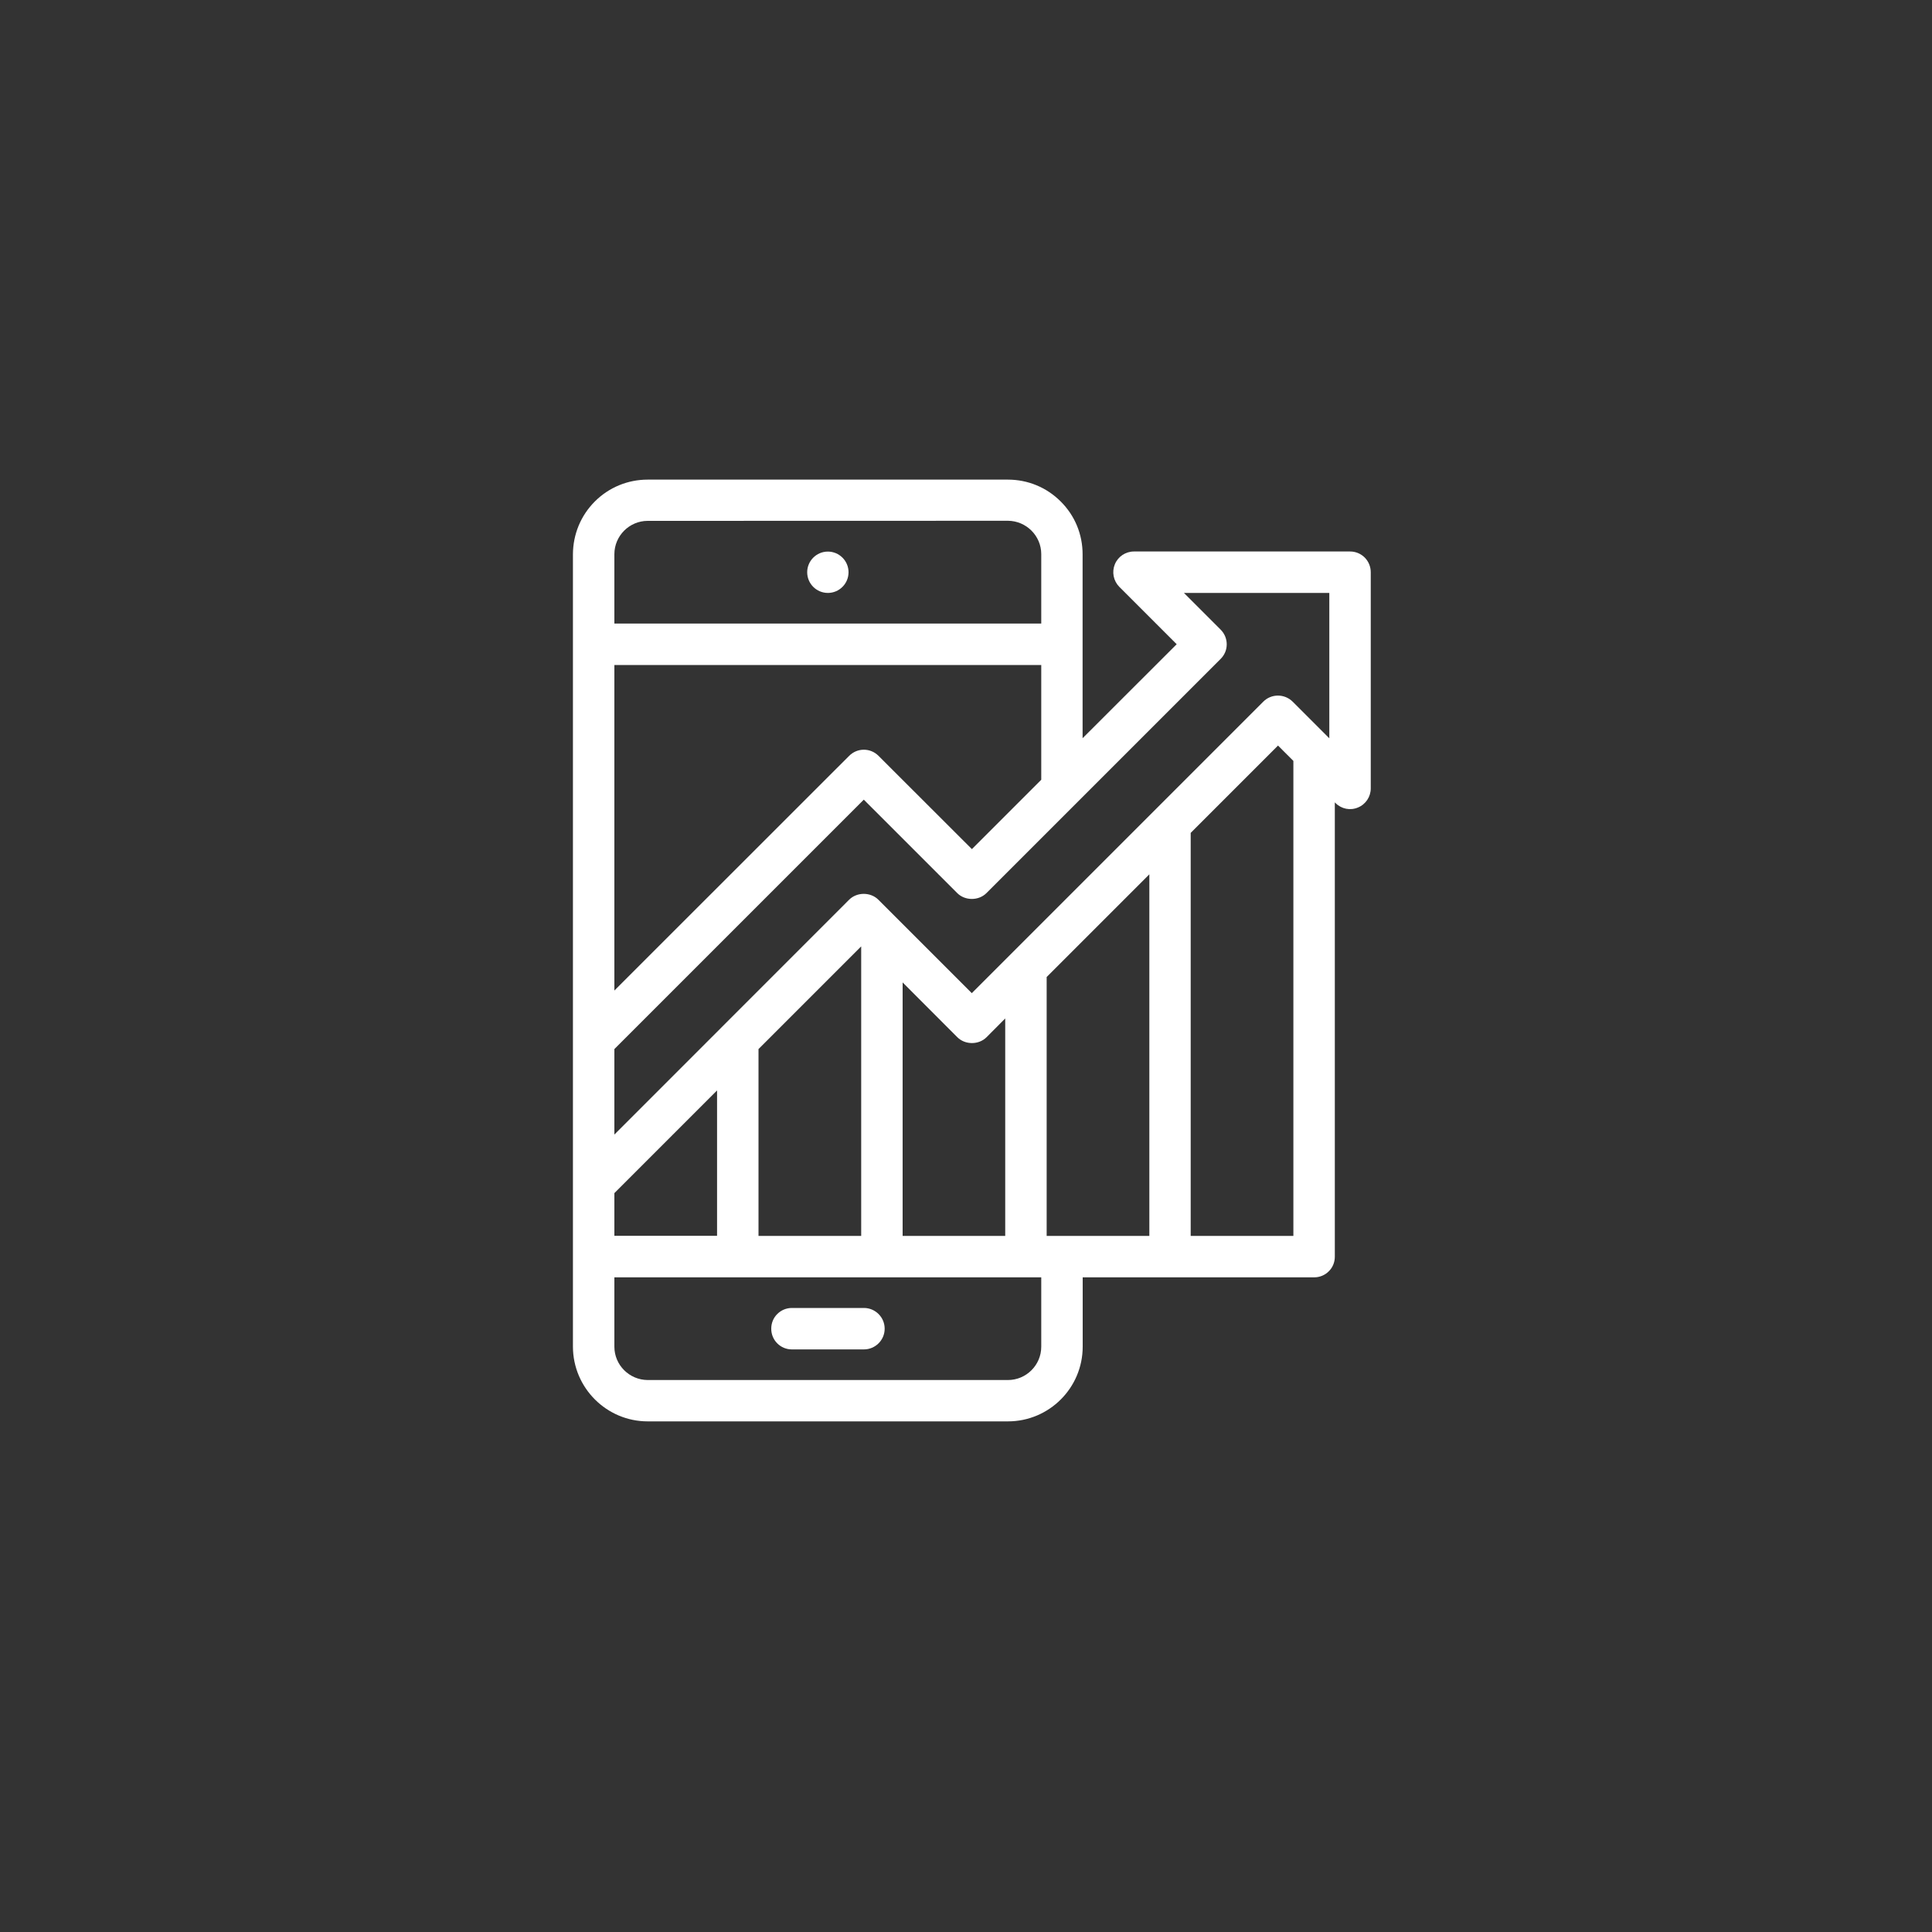
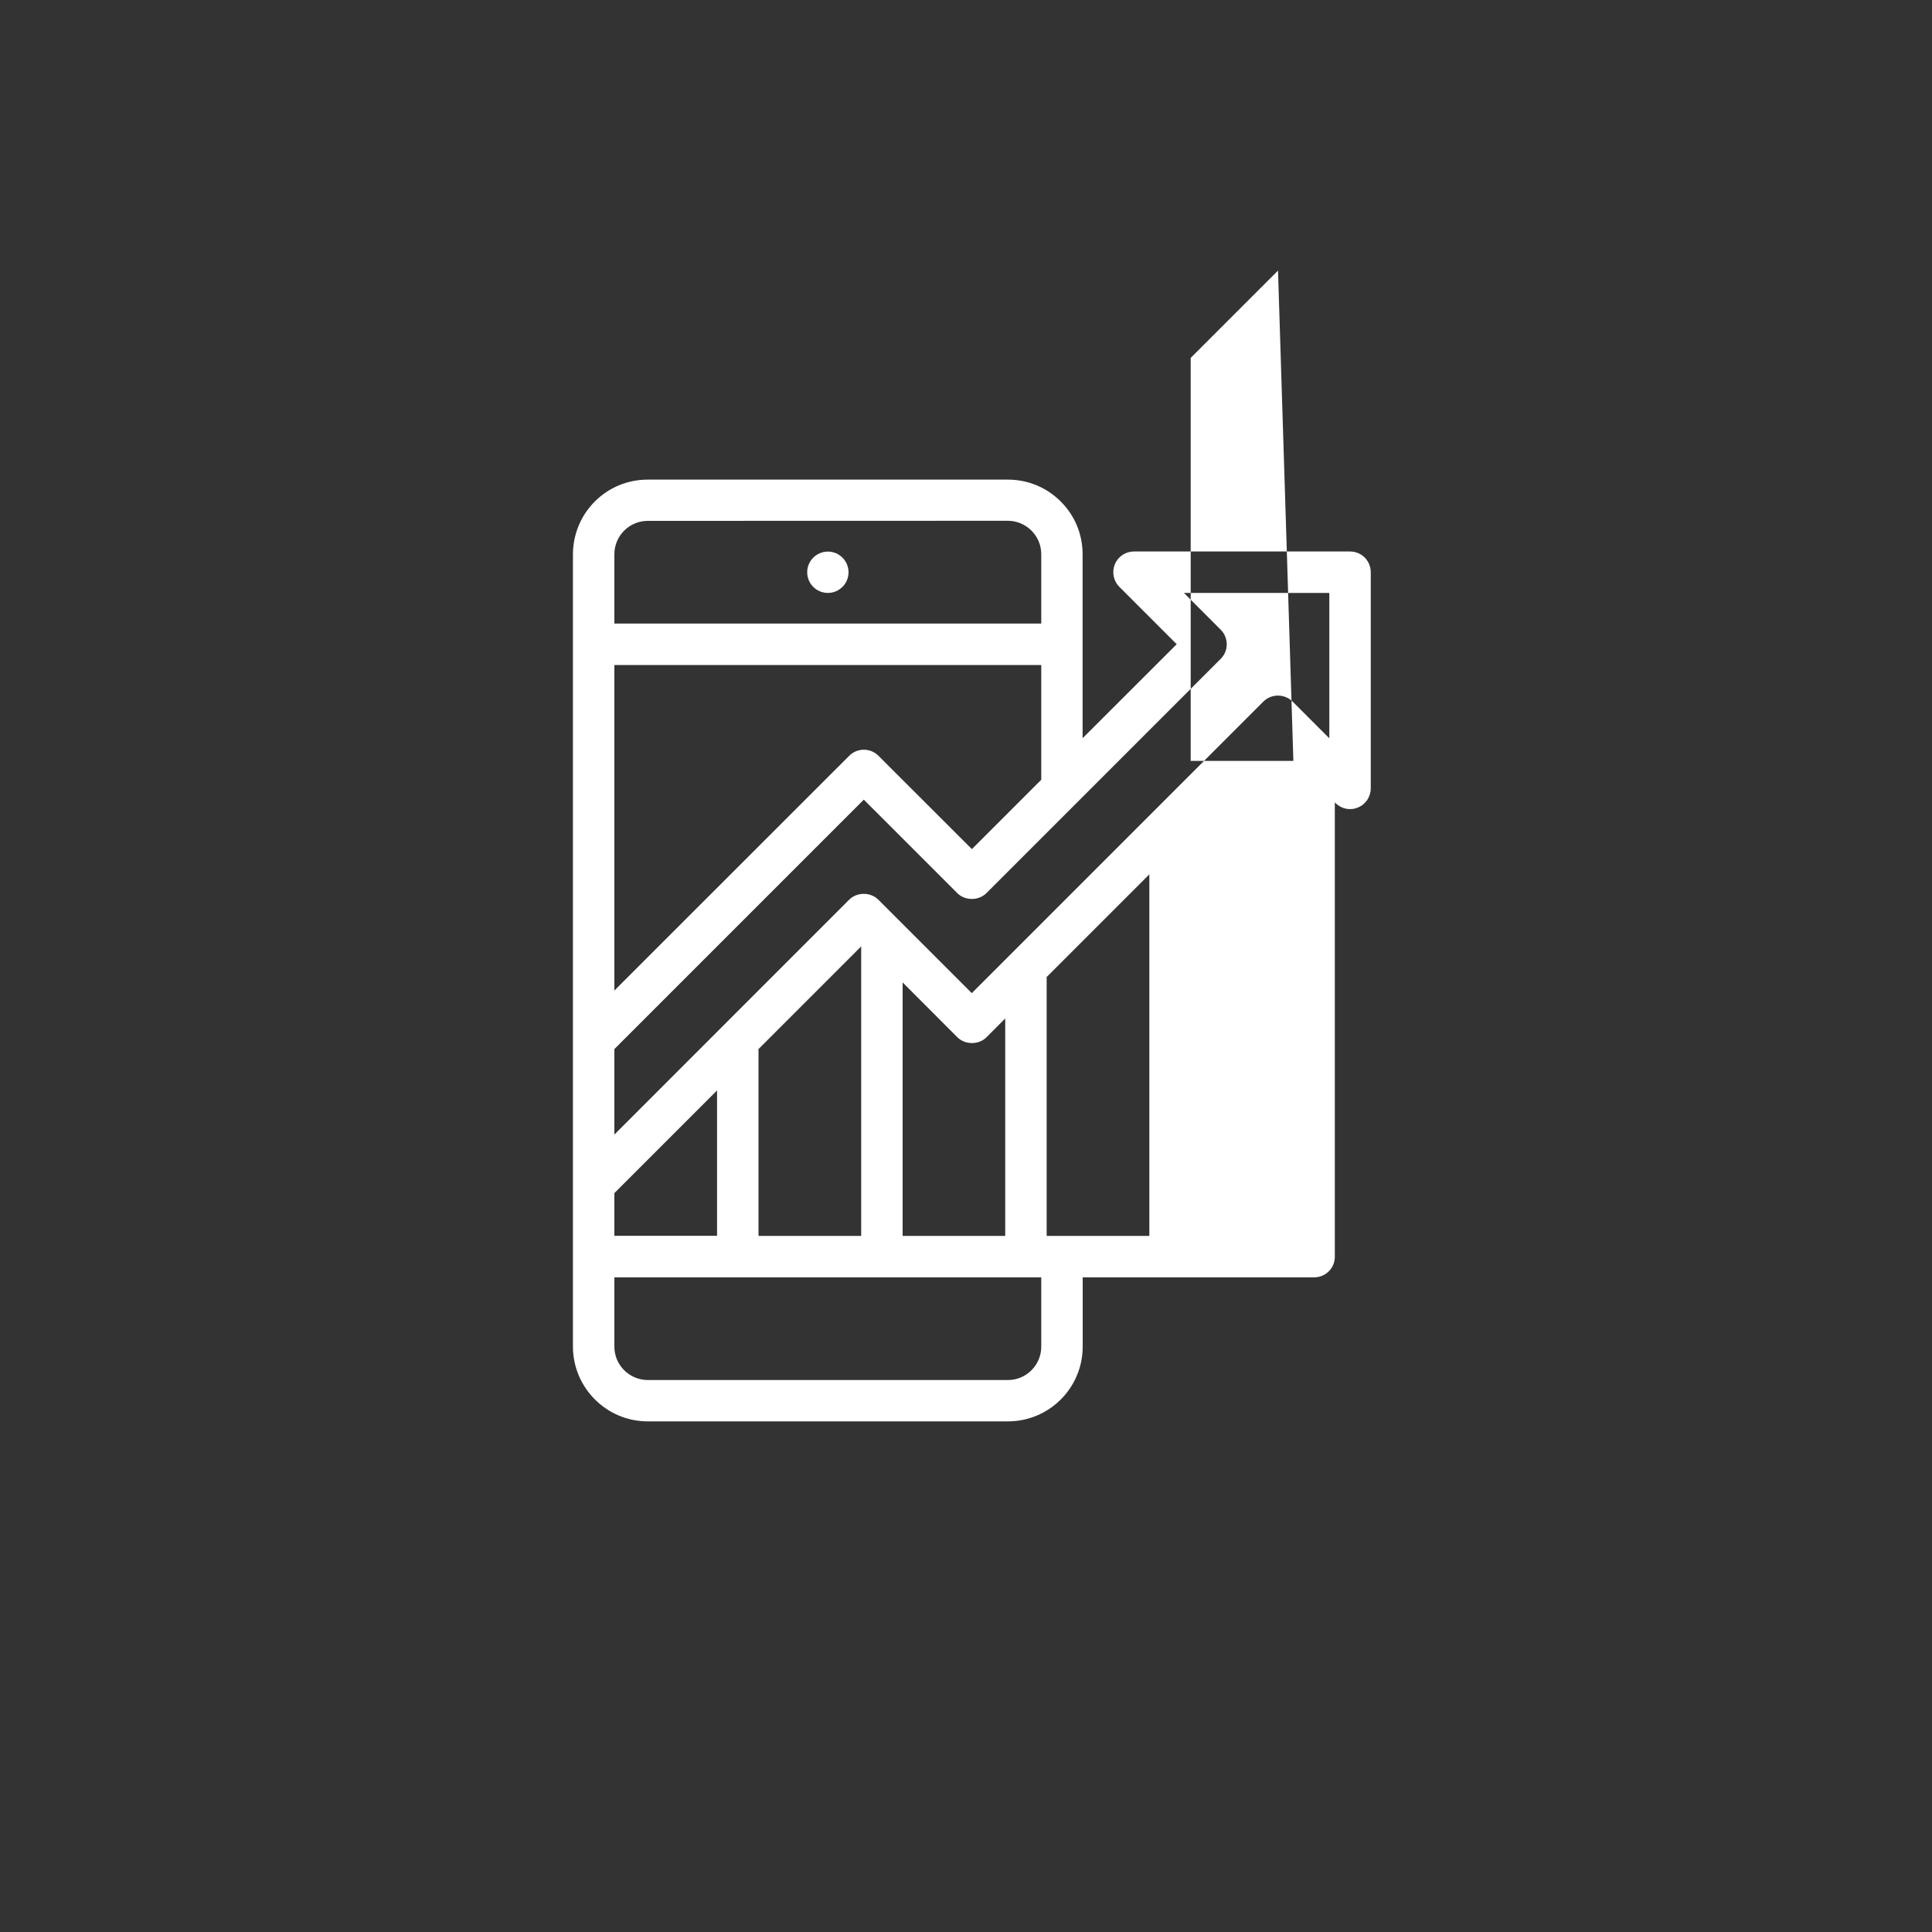
<svg xmlns="http://www.w3.org/2000/svg" viewBox="0 0 200 200">
  <rect x="0" y="0" width="200" height="200" fill="#333333" stroke="none" />
  <g fill="#ffffff">
    <path d="m85.7 57.1c-1.18 0-2.14.96-2.14 2.14s.96 2.14 2.14 2.14 2.14-.96 2.14-2.14-.96-2.14-2.14-2.14z" />
-     <path d="m81.97 139.69h7.46c1.18 0 2.15-.96 2.15-2.14 0-.57-.22-1.11-.63-1.52-.4-.4-.94-.63-1.51-.63h-7.46c-.57 0-1.11.22-1.51.62-.41.4-.63.94-.63 1.52-.01 1.19.95 2.15 2.13 2.15z" />
-     <path d="m67.05 147.14h37.29c4.27 0 7.74-3.47 7.74-7.73v-7.18h23.96c.57 0 1.11-.22 1.51-.62.41-.4.63-.94.63-1.52v-47.03l.07.07c.62.62 1.53.8 2.33.46.8-.33 1.32-1.11 1.32-1.98v-22.37c0-.57-.22-1.11-.62-1.52-.4-.4-.94-.63-1.52-.63h-22.37c-.87 0-1.65.52-1.98 1.32s-.15 1.72.46 2.34l5.94 5.94-9.74 9.73v-19.04c0-2.07-.8-4.01-2.27-5.47-1.46-1.46-3.4-2.26-5.47-2.26h-37.28c-2.06 0-4.01.8-5.47 2.26s-2.26 3.4-2.27 5.47v82.03c.01 4.26 3.48 7.73 7.74 7.73zm40.74-82.59h-44.19v-7.18c0-1.9 1.55-3.45 3.45-3.45l37.29-.01c1.9.01 3.45 1.56 3.45 3.45zm26.1 14.22v49.17h-10.63v-41.72l9.04-9.04zm-34.79 28.6c.81.81 2.22.81 3.03 0l1.93-1.94v22.51h-10.62v-26.24zm-35.5-4.83v-33.7h44.19v11.88l-7.18 7.18-9.67-9.66c-.41-.41-.95-.63-1.52-.63s-1.11.23-1.51.63zm63.39-35.84c0-.57-.22-1.11-.63-1.52l-3.8-3.8h15.05v15.05l-3.8-3.8c-.84-.83-2.2-.83-3.03 0l-30.18 30.18-9.67-9.67c-.81-.81-2.22-.81-3.03 0l-24.3 24.31v-8.85l25.82-25.82 9.67 9.67c.81.81 2.22.81 3.03 0l24.24-24.24c.41-.41.63-.94.63-1.51zm-37.84 31.27v29.97h-10.63v-19.34zm-25.55 29.97v-4.43l10.63-10.63v15.05h-10.63zm44.19 11.47c0 1.9-1.55 3.45-3.45 3.45h-37.29c-1.9-.01-3.45-1.55-3.45-3.45v-7.18h44.19zm11.19-48.9v37.43h-10.63v-26.8z" />
+     <path d="m67.05 147.14h37.29c4.27 0 7.74-3.47 7.74-7.73v-7.18h23.96c.57 0 1.11-.22 1.51-.62.41-.4.63-.94.63-1.52v-47.03l.07.07c.62.62 1.53.8 2.33.46.8-.33 1.32-1.11 1.32-1.98v-22.37c0-.57-.22-1.11-.62-1.52-.4-.4-.94-.63-1.52-.63h-22.37c-.87 0-1.65.52-1.98 1.32s-.15 1.72.46 2.34l5.94 5.94-9.74 9.73v-19.04c0-2.07-.8-4.01-2.27-5.47-1.46-1.46-3.4-2.26-5.47-2.26h-37.28c-2.06 0-4.01.8-5.47 2.26s-2.26 3.4-2.27 5.47v82.03c.01 4.26 3.48 7.73 7.74 7.73zm40.74-82.59h-44.19v-7.18c0-1.9 1.55-3.45 3.45-3.45l37.29-.01c1.9.01 3.45 1.56 3.45 3.45zm26.1 14.22h-10.63v-41.72l9.04-9.04zm-34.79 28.6c.81.81 2.22.81 3.03 0l1.93-1.94v22.51h-10.62v-26.24zm-35.5-4.83v-33.7h44.19v11.88l-7.18 7.18-9.67-9.66c-.41-.41-.95-.63-1.52-.63s-1.11.23-1.51.63zm63.39-35.84c0-.57-.22-1.11-.63-1.52l-3.8-3.8h15.05v15.05l-3.8-3.8c-.84-.83-2.2-.83-3.03 0l-30.18 30.18-9.67-9.67c-.81-.81-2.22-.81-3.03 0l-24.3 24.31v-8.85l25.82-25.82 9.67 9.67c.81.81 2.22.81 3.03 0l24.24-24.24c.41-.41.63-.94.63-1.51zm-37.84 31.27v29.97h-10.63v-19.34zm-25.55 29.97v-4.43l10.63-10.63v15.05h-10.63zm44.19 11.47c0 1.9-1.55 3.45-3.45 3.45h-37.29c-1.9-.01-3.45-1.55-3.45-3.45v-7.18h44.19zm11.19-48.9v37.43h-10.63v-26.8z" />
  </g>
</svg>